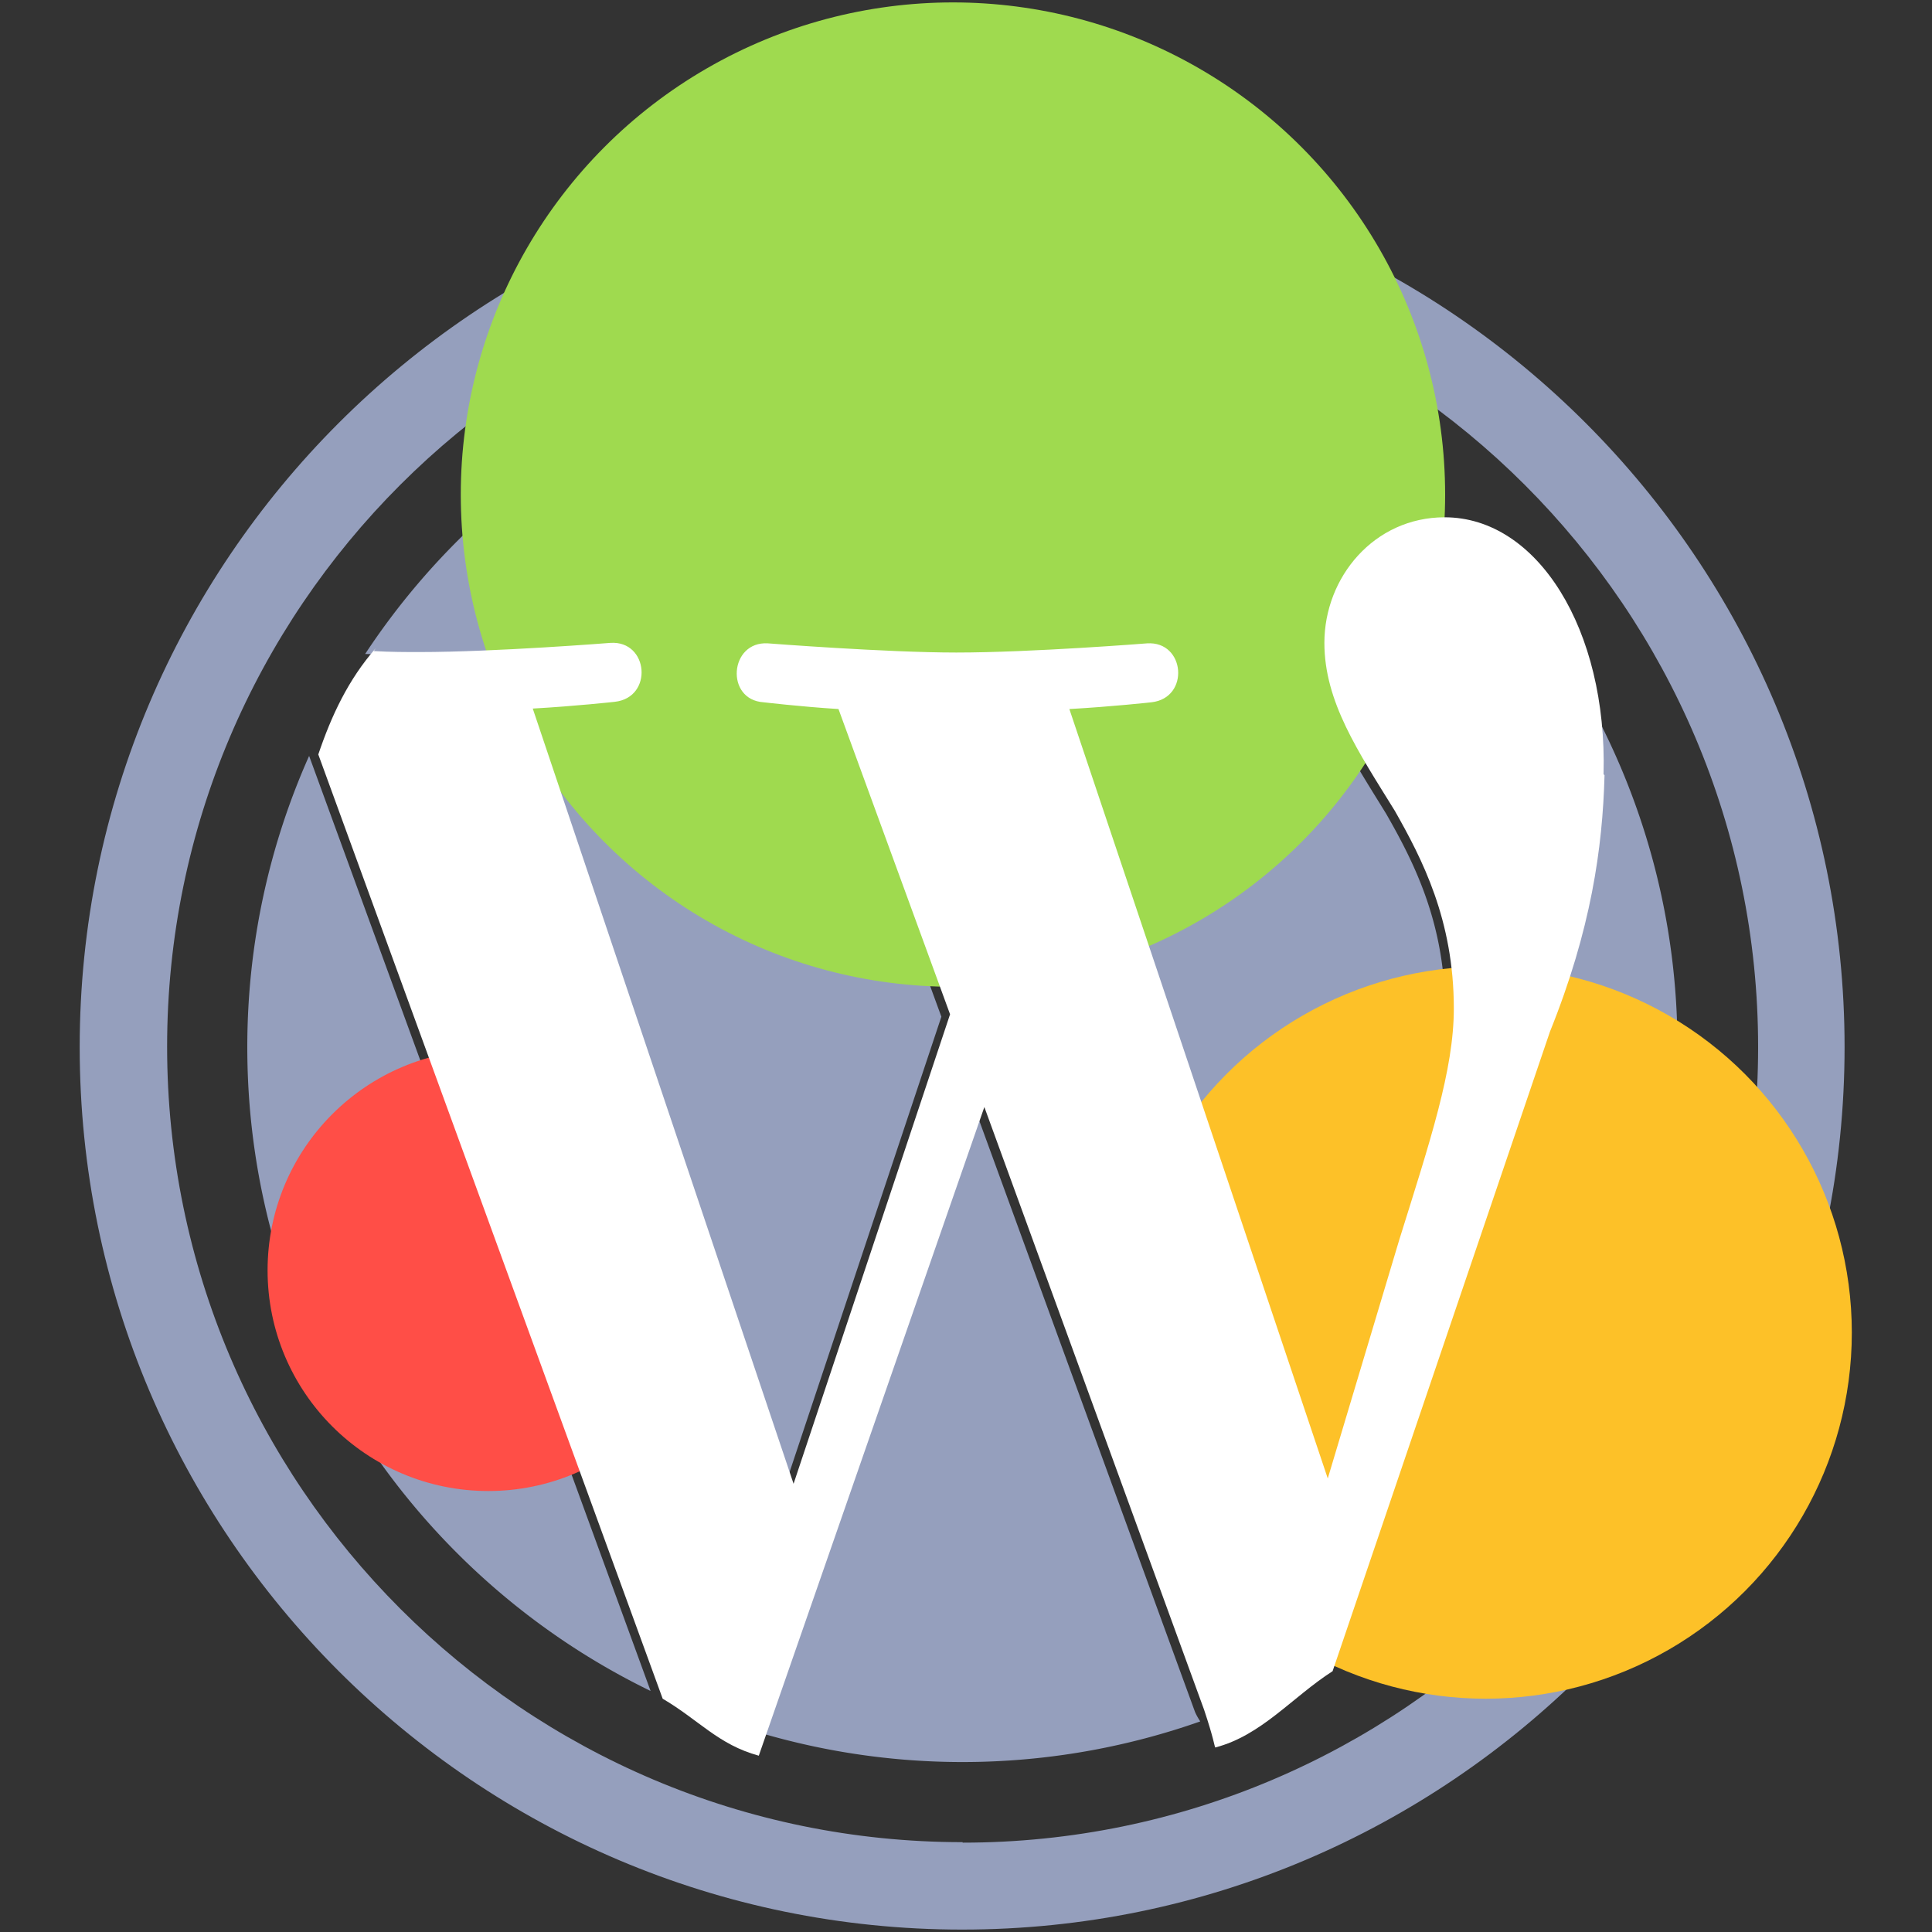
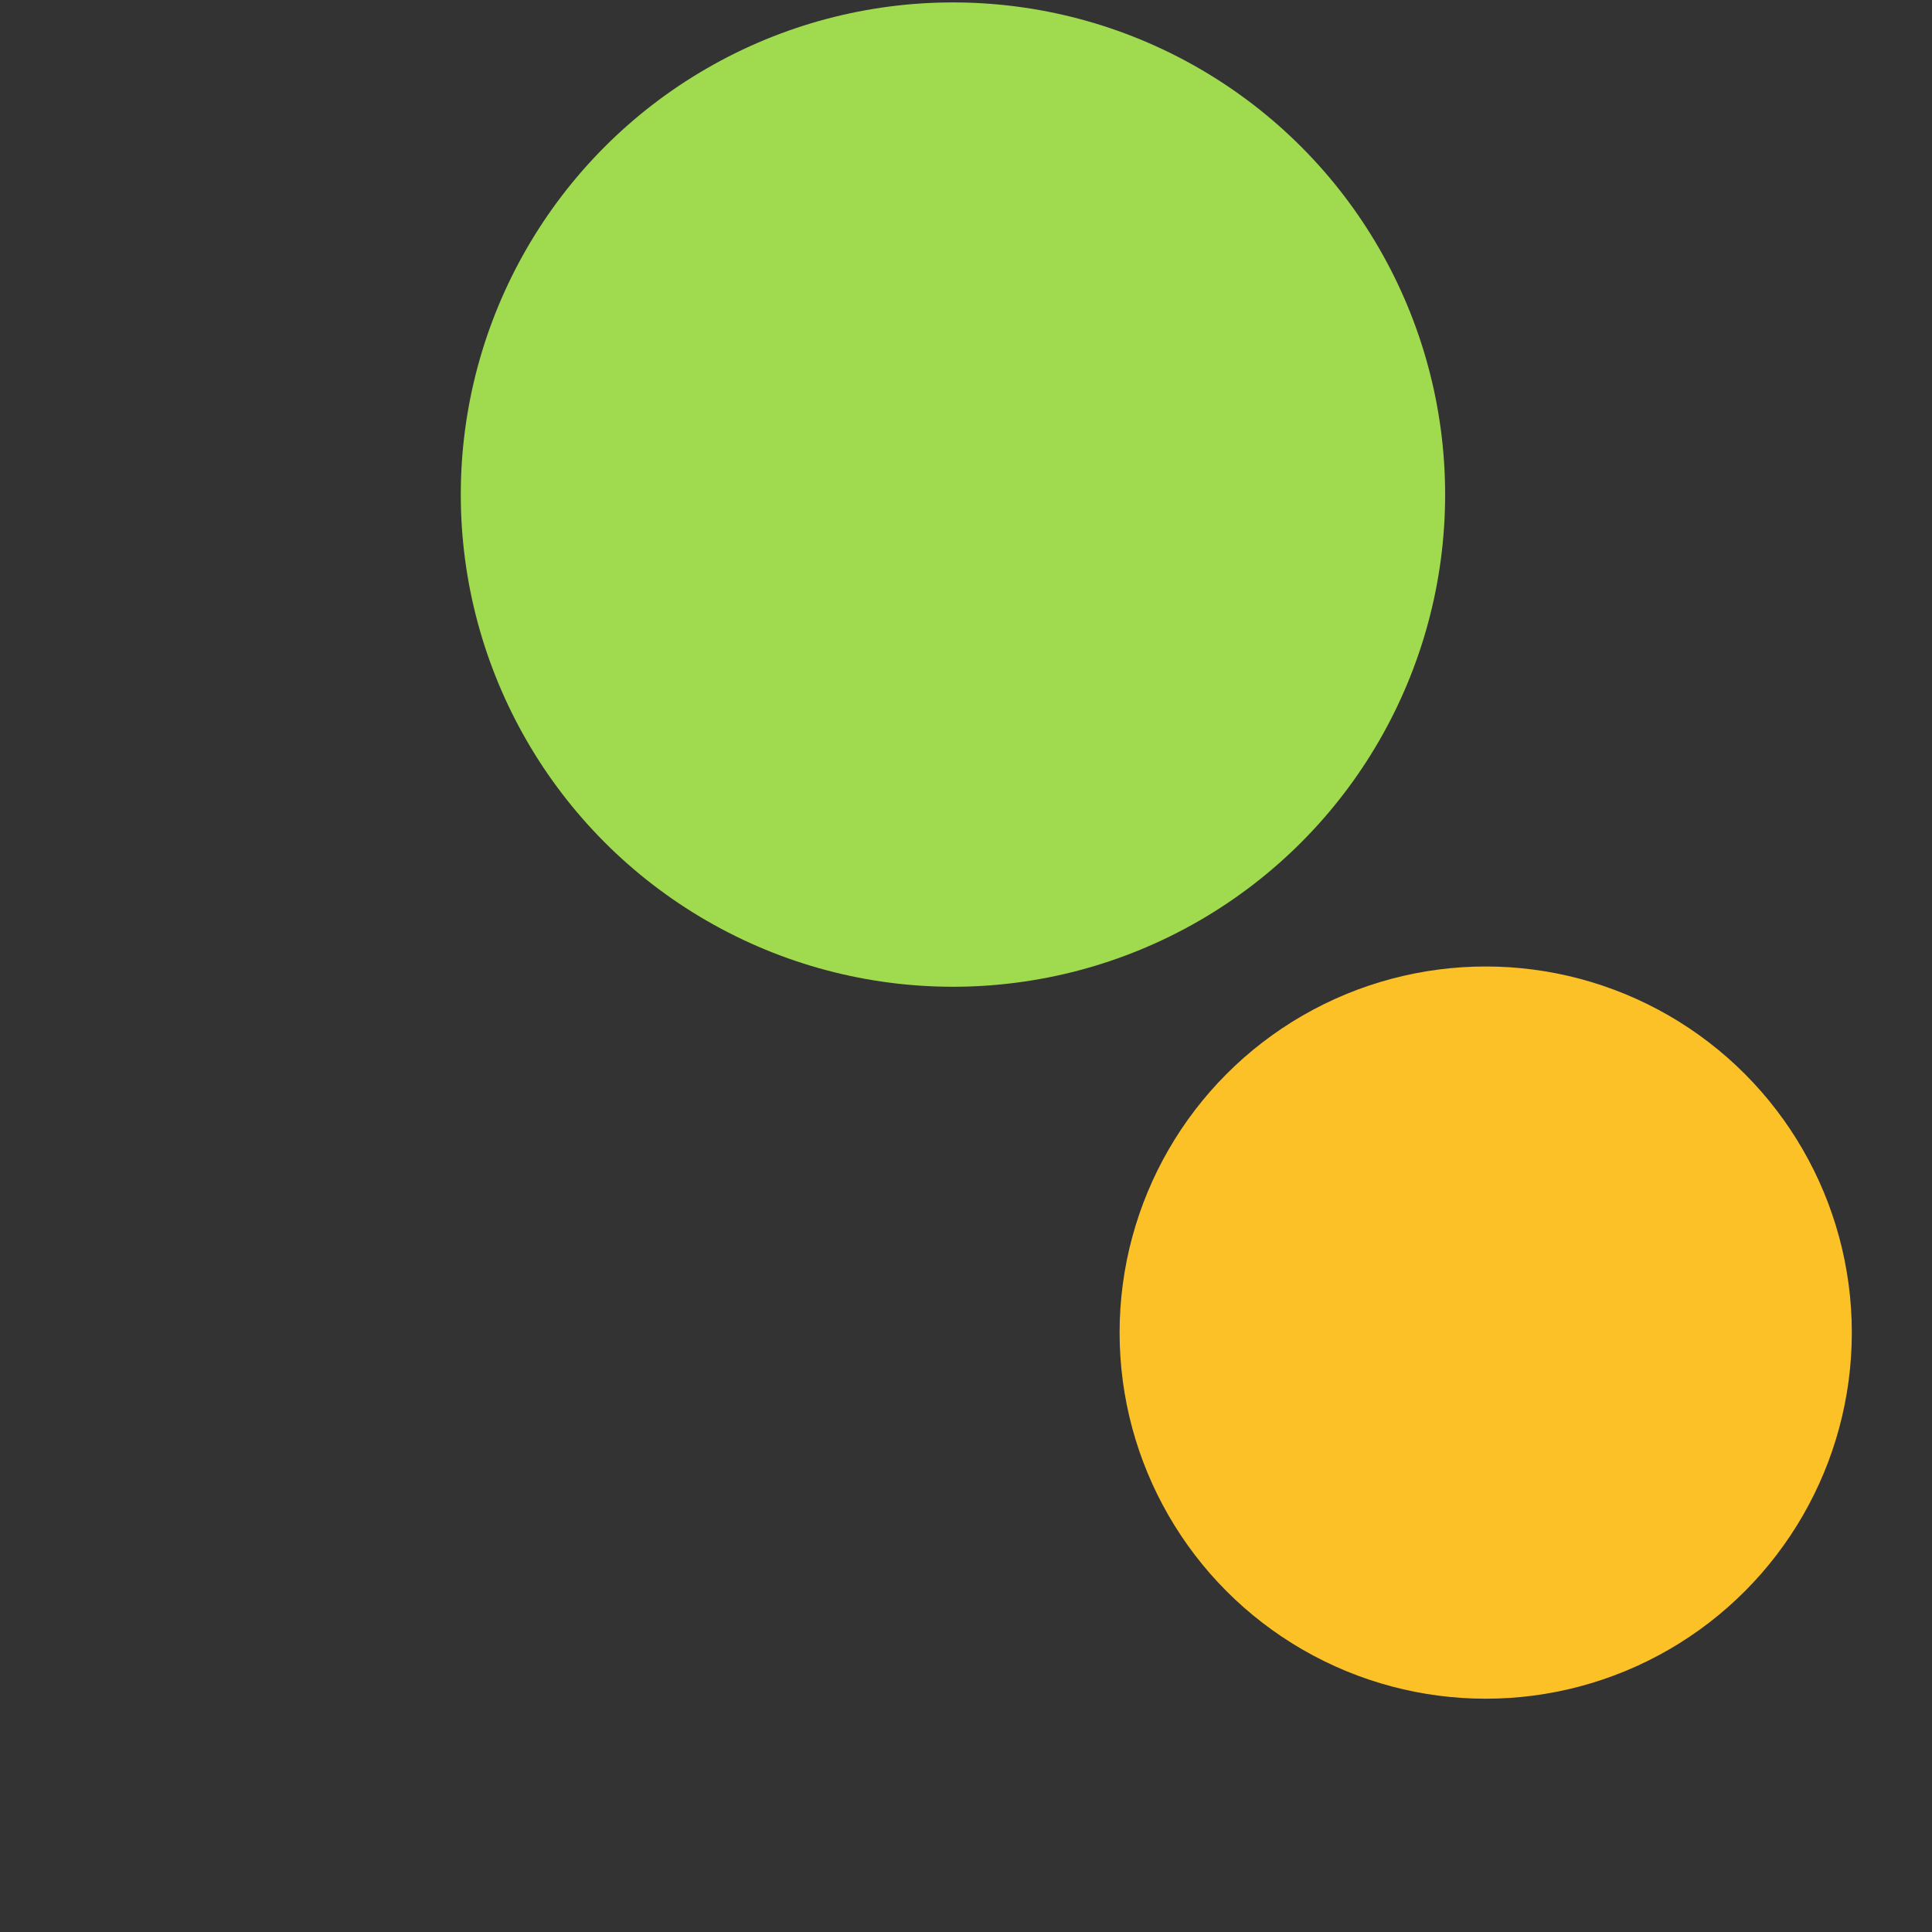
<svg xmlns="http://www.w3.org/2000/svg" viewBox="0 0 40 40">
  <rect x="0" y="0" width="40" height="40" fill="#333333" stroke="none" />
  <g fill="#959fbd">
-     <path d="M5.12 21.68c0 5.86 3.41 10.93 8.35 13.33L6.4 15.65c-.82 1.84-1.28 3.88-1.28 6.03ZM29.92 20.93c0-1.83-.66-3.1-1.22-4.08-.75-1.22-1.45-2.25-1.45-3.47 0-1.36 1.03-2.63 2.49-2.63.07 0 .13 0 .19.01a14.756 14.756 0 0 0-10-3.89c-5.17 0-9.72 2.65-12.37 6.67.35.01.68.02.95.02 1.55 0 3.95-.19 3.95-.19.8-.05.89 1.13.09 1.22 0 0-.8.09-1.69.14l5.39 16.04 3.24-9.72-2.31-6.32c-.8-.05-1.55-.14-1.55-.14-.8-.05-.7-1.27.09-1.22 0 0 2.44.19 3.9.19 1.55 0 3.95-.19 3.95-.19.8-.05.89 1.13.09 1.22 0 0-.8.09-1.69.14l5.35 15.92 1.48-4.93c.64-2.05 1.13-3.52 1.13-4.79Z" />
-     <path d="m20.19 22.97-4.44 12.91a14.82 14.82 0 0 0 9.1-.24c-.04-.06-.08-.13-.11-.2l-4.55-12.47ZM32.92 14.57c.06.47.1.98.1 1.52 0 1.5-.28 3.19-1.13 5.3l-4.52 13.08c4.4-2.57 7.36-7.34 7.36-12.8 0-2.57-.66-4.99-1.81-7.1Z" />
-     <path d="M19.93 3.4C9.85 3.4 1.65 11.6 1.65 21.68s8.2 18.27 18.27 18.27 18.27-8.2 18.27-18.27S30 3.4 19.93 3.4Zm0 34.74c-9.08 0-16.47-7.39-16.47-16.47S10.85 5.21 19.93 5.21 36.4 12.6 36.4 21.68s-7.39 16.47-16.47 16.47Z" />
-   </g>
+     </g>
  <circle cx="19.73" cy="10.24" r="10.19" fill="#9fda4f" />
  <circle cx="30.76" cy="27.59" r="7.58" fill="#fdc128" />
-   <circle cx="10.11" cy="26.3" r="4.57" fill="#ff4e47" />
-   <path fill="#fff" d="M33.2 16.03c.08-3-1.37-5.32-3.29-5.32-1.46 0-2.49 1.24-2.49 2.6 0 1.22.7 2.25 1.46 3.48.56.99 1.22 2.25 1.22 4.09 0 1.27-.49 2.74-1.13 4.79l-1.48 4.94-5.35-15.93c.89-.05 1.7-.14 1.7-.14.8-.09.7-1.27-.09-1.22 0 0-2.4.19-3.95.19-1.46 0-3.9-.19-3.9-.19-.8-.05-.89 1.17-.09 1.22 0 0 .76.09 1.55.14L19.67 21l-3.24 9.72-5.4-16.05c.89-.05 1.7-.14 1.7-.14.8-.09.7-1.27-.09-1.22 0 0-2.4.19-3.95.19-.28 0-.61 0-.95-.02.01-.02.03-.04.04-.06-.57.65-.92 1.4-1.19 2.2l7.13 19.55c.75.44 1.15.95 1.99 1.18l4.67-13.43 4.55 12.48c.2.6.21.74.23.78.96-.25 1.59-1.04 2.43-1.58l4.5-13.24c.85-2.11 1.09-3.8 1.13-5.31Z" />
</svg>